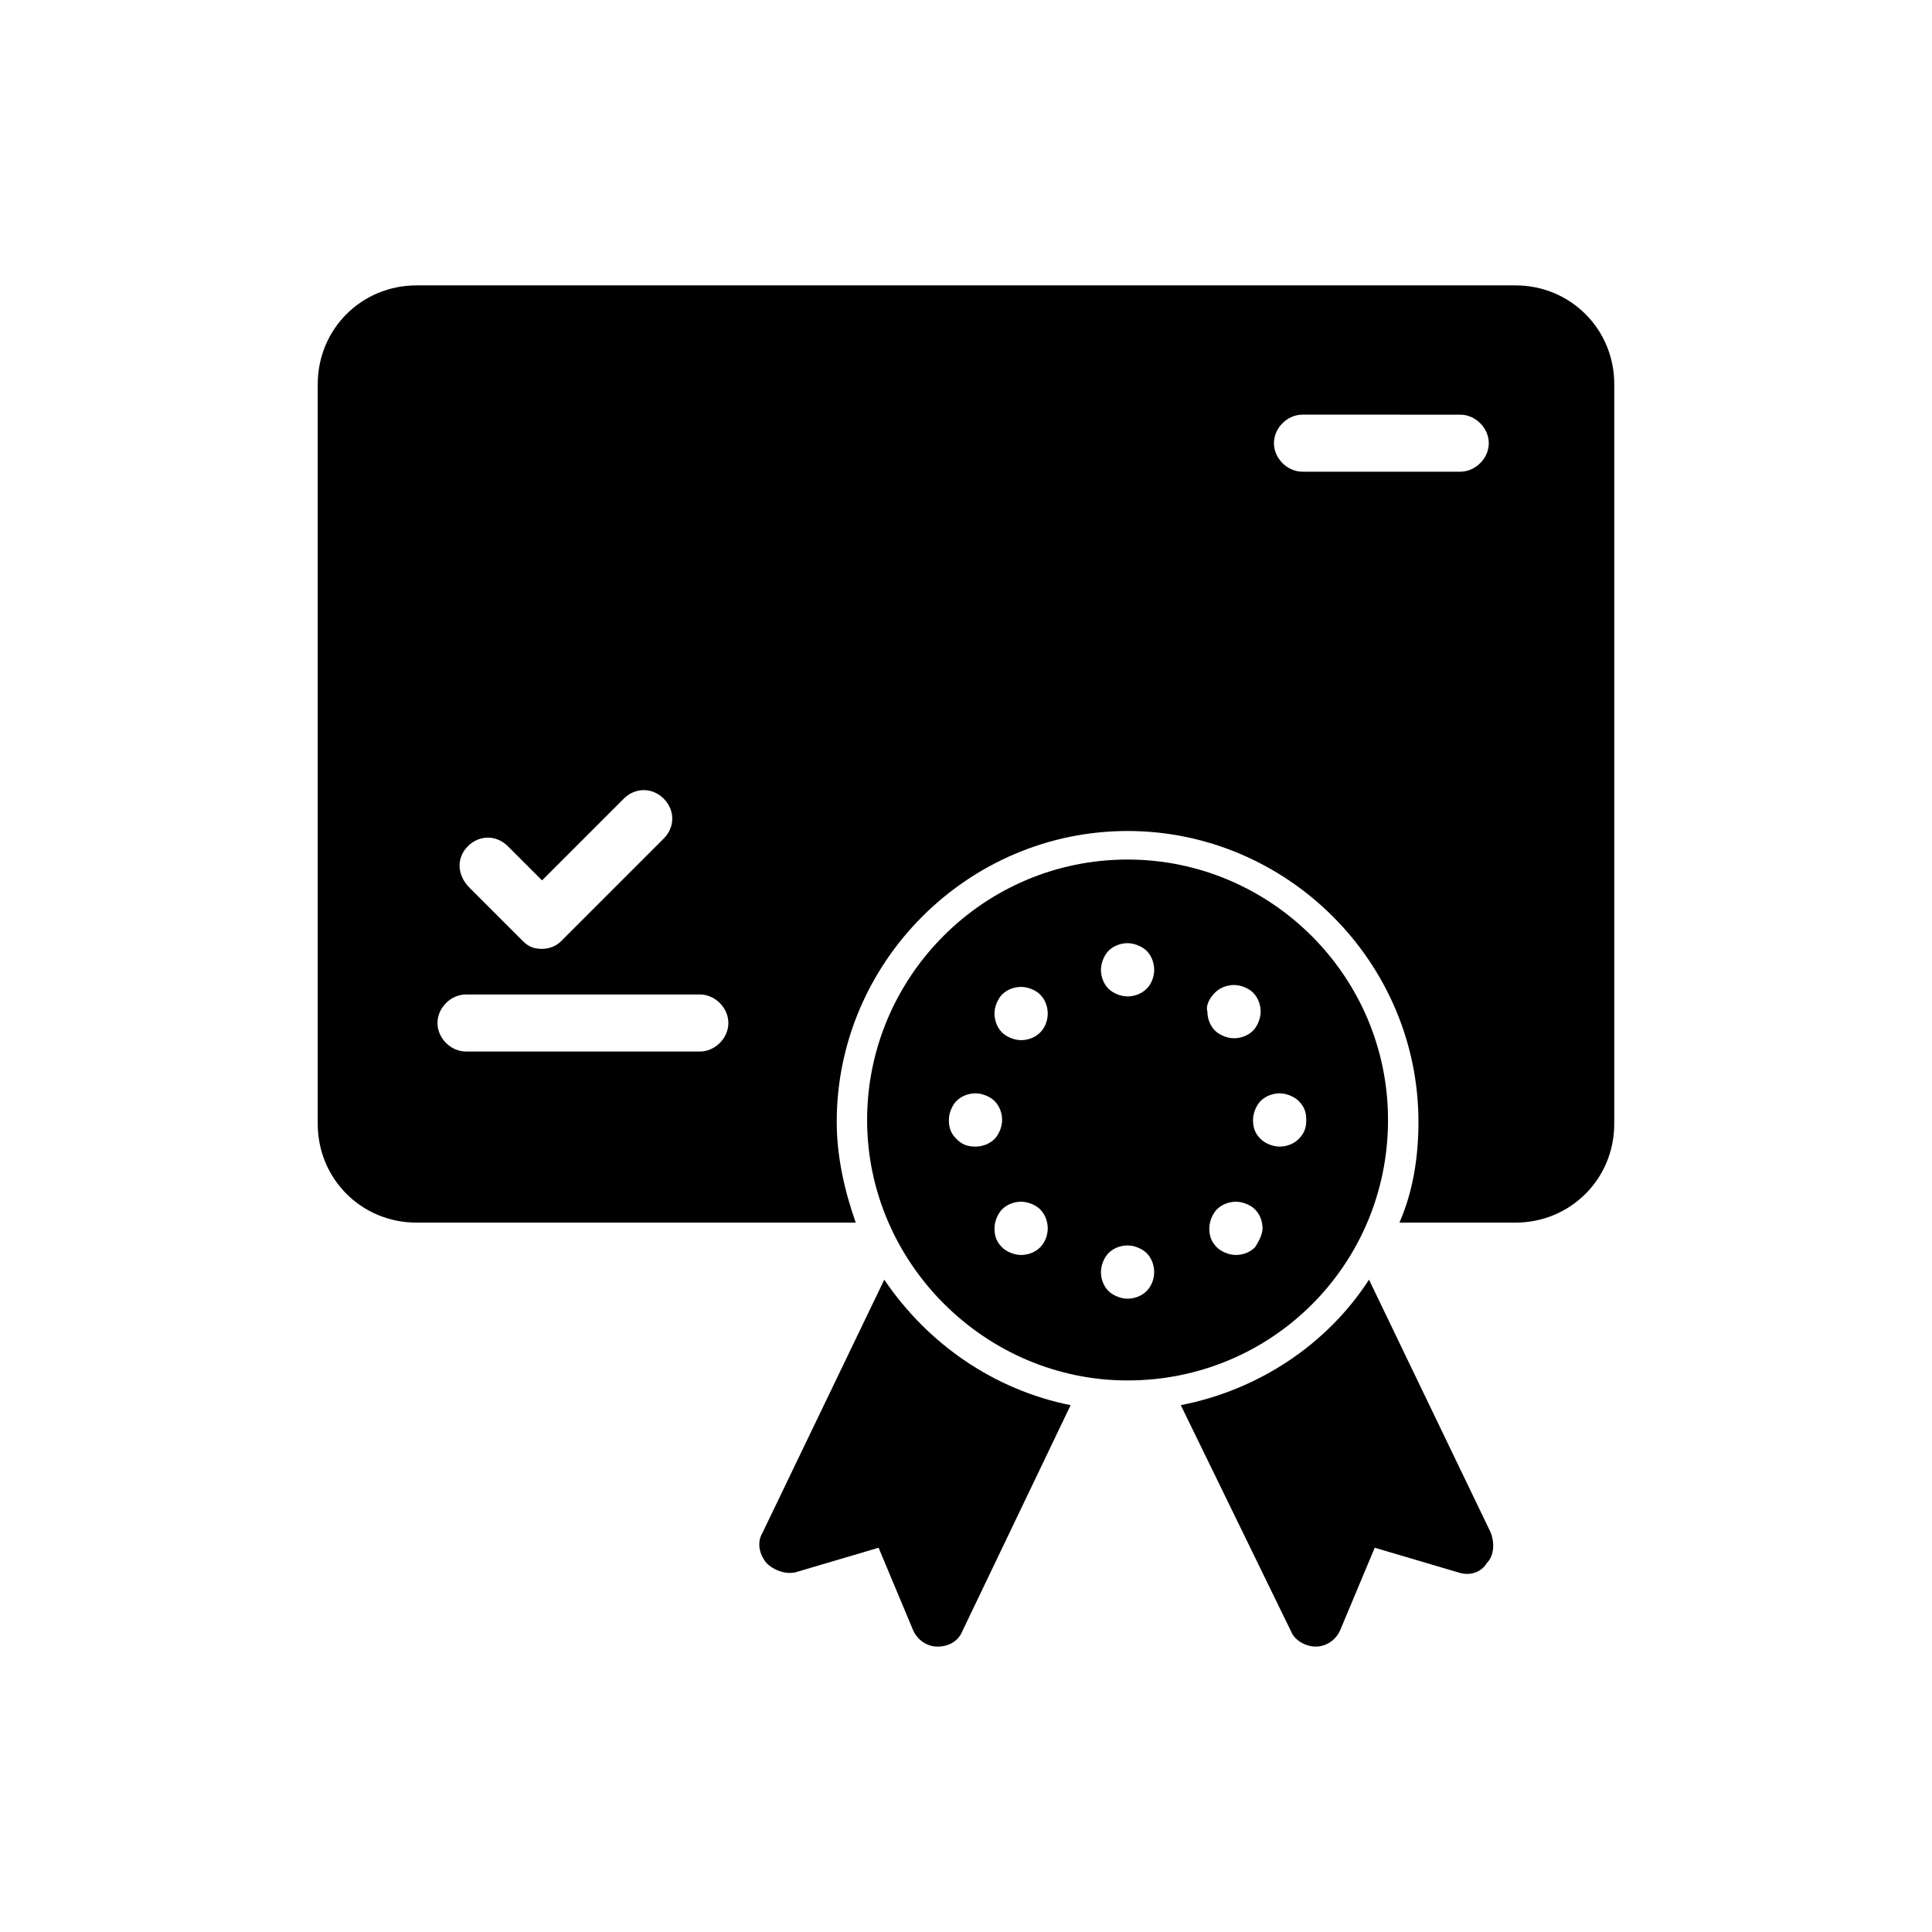
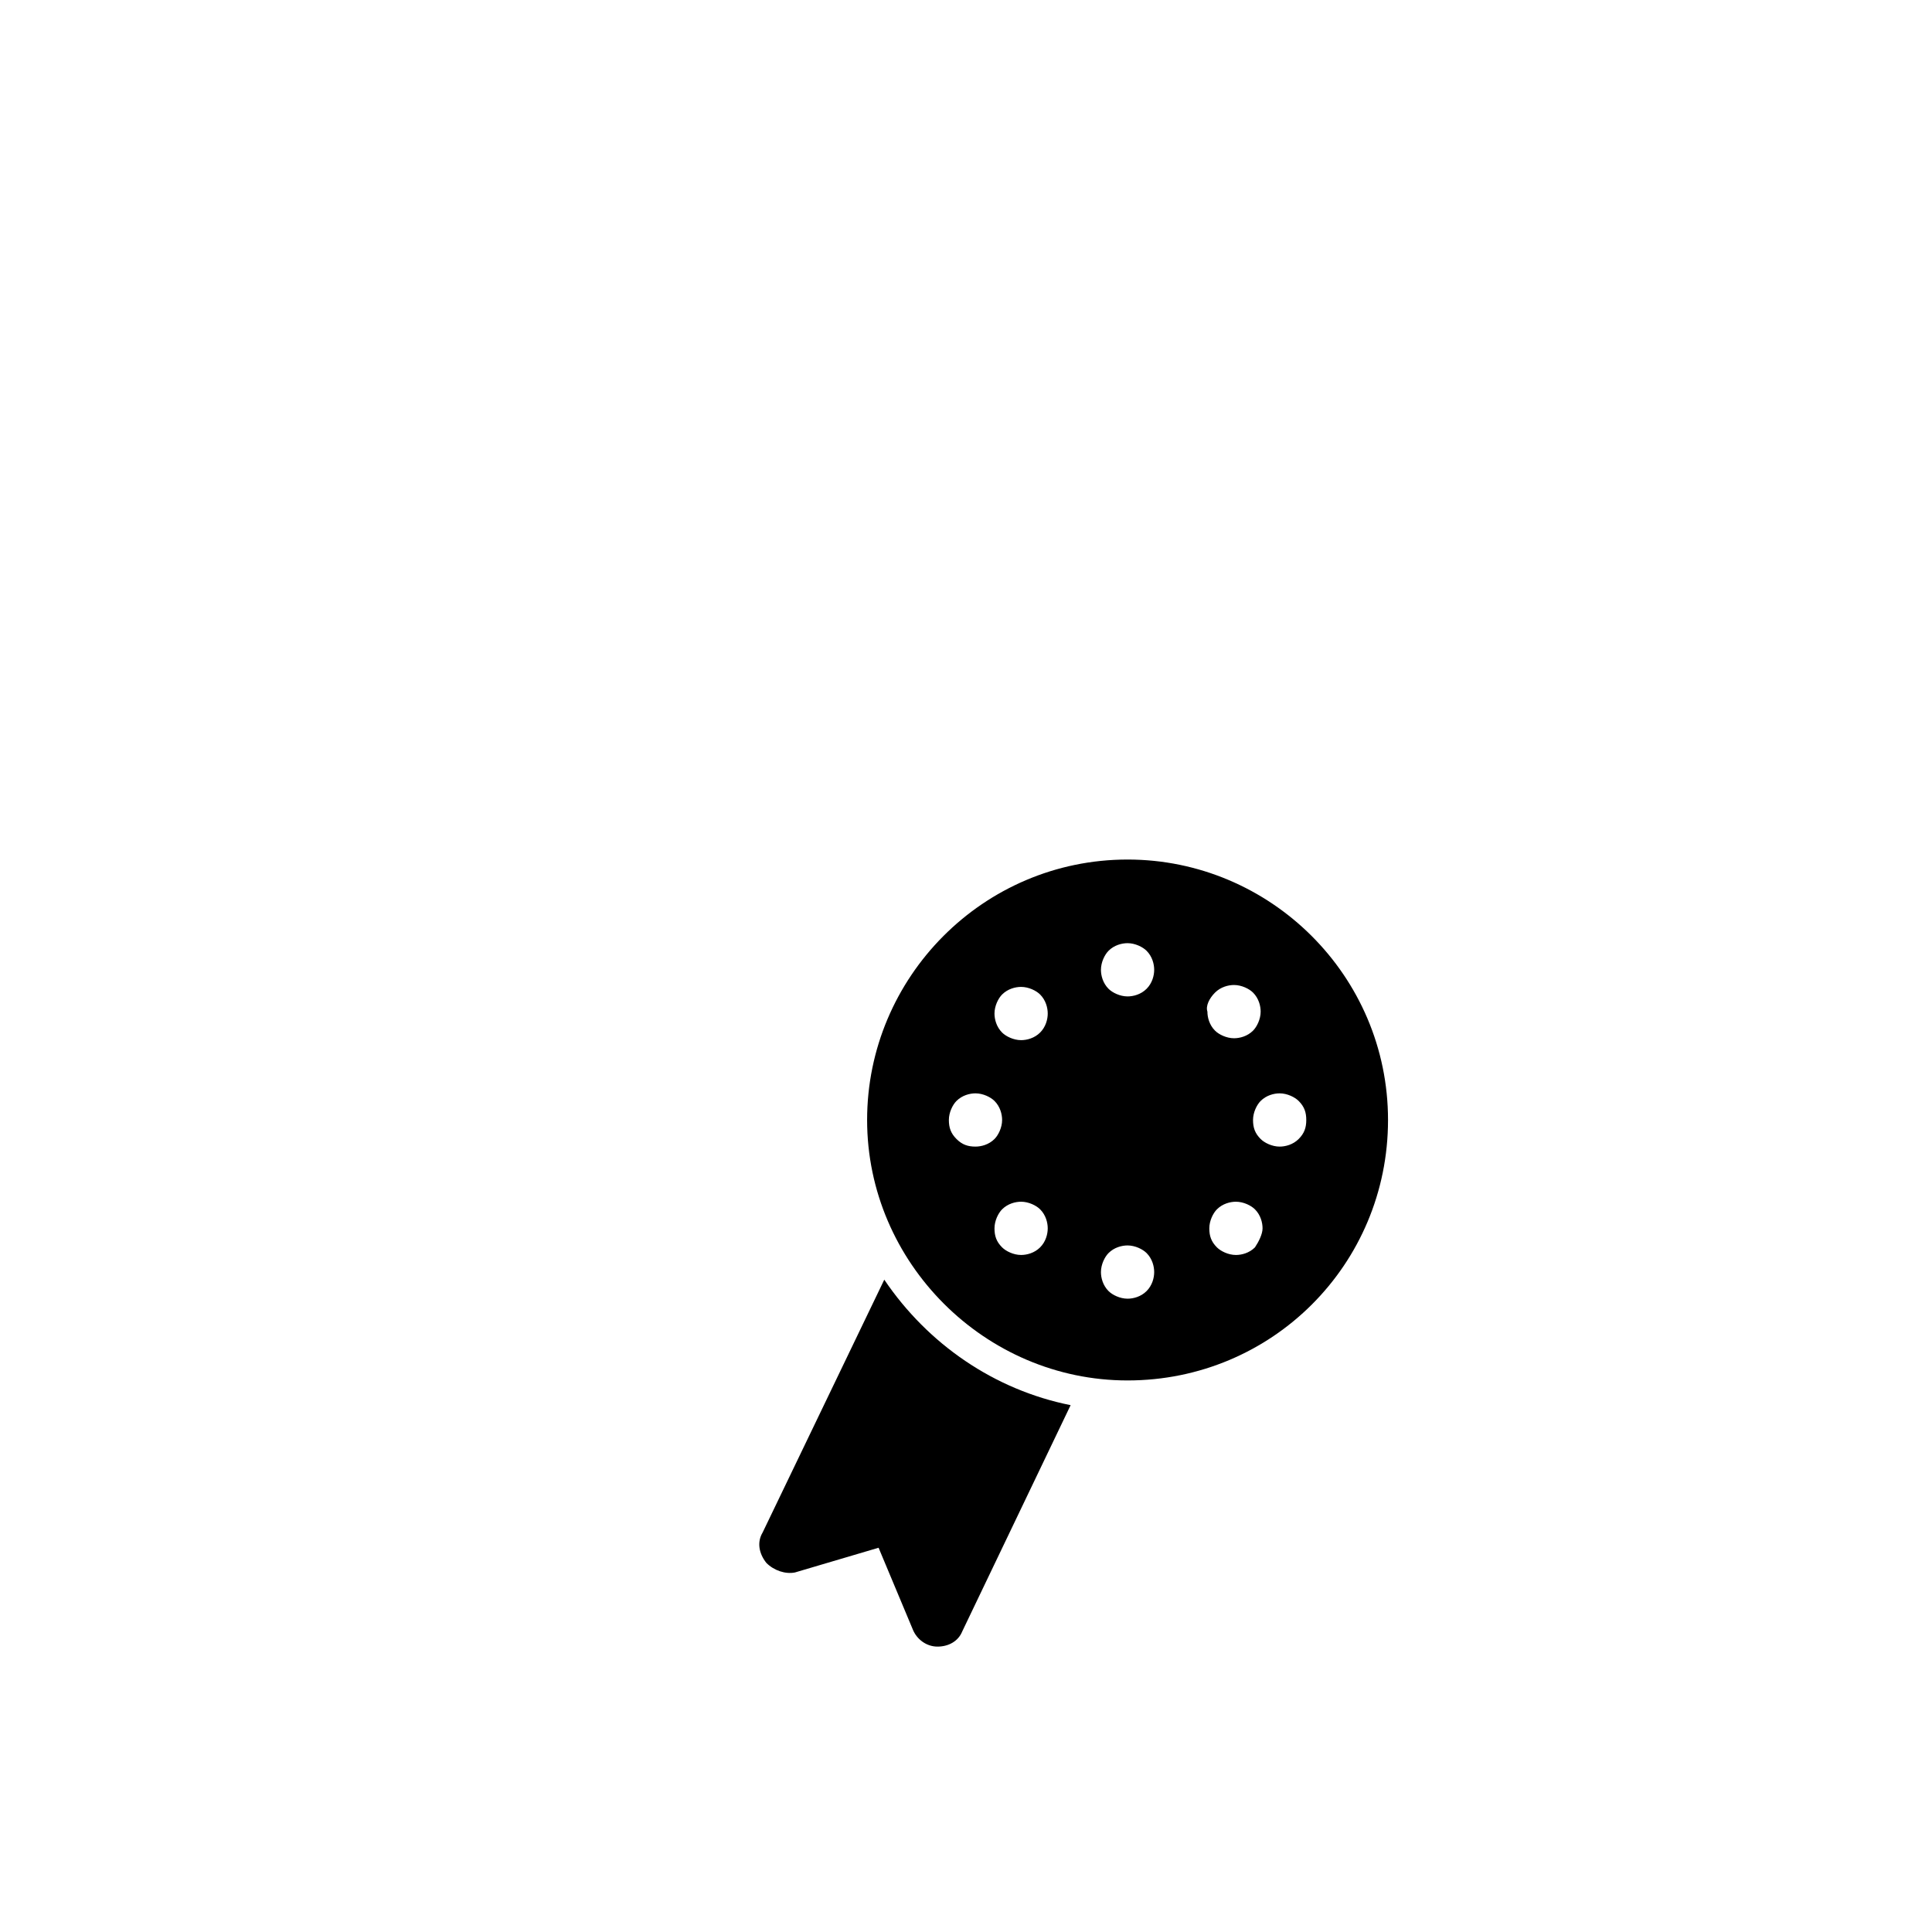
<svg xmlns="http://www.w3.org/2000/svg" fill="#000000" width="800px" height="800px" version="1.1" viewBox="144 144 512 512">
  <g>
-     <path d="m545.6 219.63h-291.2c-14.609 0-26.199 11.586-26.199 26.199v195.98c0 14.609 11.586 26.199 26.199 26.199h116.38c-3.023-8.566-5.039-17.633-5.039-26.703 0-42.32 34.762-77.082 77.082-77.082 42.32 0 77.082 34.762 77.082 77.082 0 9.574-1.512 18.641-5.039 26.703h30.73c14.609 0 26.199-11.586 26.199-26.199l0.004-195.98c0-14.609-11.586-26.199-26.199-26.199zm-277.6 148.62c3.023-3.023 7.559-3.023 10.578 0l9.07 9.07 21.664-21.664c3.023-3.023 7.559-3.023 10.578 0 3.023 3.023 3.023 7.559 0 10.578l-27.207 27.207c-1.512 1.512-3.527 2.016-5.039 2.016-2.016 0-3.527-0.504-5.039-2.016l-14.105-14.105c-3.523-3.527-3.523-8.062-0.5-11.086zm61.465 54.414h-61.969c-4.031 0-7.559-3.527-7.559-7.559s3.527-7.559 7.559-7.559h61.969c4.031 0 7.559 3.527 7.559 7.559s-3.527 7.559-7.559 7.559zm201.52-153.66h-41.816c-4.031 0-7.559-3.527-7.559-7.559s3.527-7.559 7.559-7.559l41.816 0.004c4.031 0 7.559 3.527 7.559 7.559 0 4.027-3.527 7.555-7.559 7.555z" />
    <path d="m511.84 440.81c0-38.289-31.234-69.023-69.023-69.023-38.289 0-69.023 31.234-69.023 69.023 0 37.785 31.234 69.023 69.023 69.023 38.293-0.004 69.023-30.734 69.023-69.023zm-45.848-33.758c1.512-1.512 3.527-2.016 5.039-2.016 2.016 0 4.031 1.008 5.039 2.016 1.512 1.512 2.016 3.527 2.016 5.039 0 2.016-1.008 4.031-2.016 5.039-1.512 1.512-3.527 2.016-5.039 2.016-2.016 0-4.031-1.008-5.039-2.016-1.512-1.512-2.016-3.527-2.016-5.039-0.504-1.512 0.504-3.527 2.016-5.039zm-68.516 38.793c-1.512-1.512-2.016-3.023-2.016-5.039 0-2.016 1.008-4.031 2.016-5.039 1.512-1.512 3.527-2.016 5.039-2.016 2.016 0 4.031 1.008 5.039 2.016 1.512 1.512 2.016 3.527 2.016 5.039 0 2.016-1.008 4.031-2.016 5.039-1.512 1.512-3.527 2.016-5.039 2.016-2.016 0-3.527-0.504-5.039-2.016zm22.168 28.719c-1.512 1.512-3.527 2.016-5.039 2.016-2.016 0-4.031-1.008-5.039-2.016-1.512-1.512-2.016-3.023-2.016-5.039 0-2.016 1.008-4.031 2.016-5.039 1.512-1.512 3.527-2.016 5.039-2.016 2.016 0 4.031 1.008 5.039 2.016 1.512 1.512 2.016 3.527 2.016 5.039 0 1.512-0.504 3.527-2.016 5.039zm0-56.93c-1.512 1.512-3.527 2.016-5.039 2.016-2.016 0-4.031-1.008-5.039-2.016-1.512-1.512-2.016-3.527-2.016-5.039 0-2.016 1.008-4.031 2.016-5.039 1.512-1.512 3.527-2.016 5.039-2.016 2.016 0 4.031 1.008 5.039 2.016 1.512 1.512 2.016 3.527 2.016 5.039s-0.504 3.527-2.016 5.039zm28.211 68.516c-1.512 1.512-3.527 2.016-5.039 2.016-2.016 0-4.031-1.008-5.039-2.016-1.512-1.512-2.016-3.527-2.016-5.039 0-2.016 1.008-4.031 2.016-5.039 1.512-1.512 3.527-2.016 5.039-2.016 2.016 0 4.031 1.008 5.039 2.016 1.512 1.512 2.016 3.527 2.016 5.039 0 1.516-0.504 3.527-2.016 5.039zm0-80.105c-1.512 1.512-3.527 2.016-5.039 2.016-2.016 0-4.031-1.008-5.039-2.016-1.512-1.512-2.016-3.527-2.016-5.039 0-2.016 1.008-4.031 2.016-5.039 1.512-1.512 3.527-2.016 5.039-2.016 2.016 0 4.031 1.008 5.039 2.016 1.512 1.512 2.016 3.527 2.016 5.039 0 1.512-0.504 3.527-2.016 5.039zm28.719 68.52c-1.512 1.512-3.527 2.016-5.039 2.016-2.016 0-4.031-1.008-5.039-2.016-1.512-1.512-2.016-3.023-2.016-5.039 0-2.016 1.008-4.031 2.016-5.039 1.512-1.512 3.527-2.016 5.039-2.016 2.016 0 4.031 1.008 5.039 2.016 1.512 1.512 2.016 3.527 2.016 5.039 0 1.512-1.008 3.527-2.016 5.039zm11.586-28.719c-1.512 1.512-3.527 2.016-5.039 2.016-2.016 0-4.031-1.008-5.039-2.016-1.512-1.512-2.016-3.023-2.016-5.039 0-2.016 1.008-4.031 2.016-5.039 1.512-1.512 3.527-2.016 5.039-2.016 2.016 0 4.031 1.008 5.039 2.016 1.512 1.512 2.016 3.023 2.016 5.039 0 2.019-0.504 3.527-2.016 5.039z" />
-     <path d="m506.8 483.13c-11.082 17.129-29.223 29.223-49.879 33.25l29.223 59.953c1.008 2.519 4.031 4.031 6.551 4.031 3.023 0 5.543-2.016 6.551-4.535l9.07-21.664 22.168 6.551c3.023 1.008 6.047 0 7.559-2.519 2.016-2.016 2.016-5.543 1.008-8.062z" />
    <path d="m378.34 483.13-32.242 67.008c-1.512 2.519-1.008 5.543 1.008 8.062 2.016 2.016 5.039 3.023 7.559 2.519l22.168-6.551 9.07 21.664c1.008 2.519 3.527 4.535 6.551 4.535 3.023 0 5.543-1.512 6.551-4.031l28.719-59.953c-20.164-4.035-37.797-16.125-49.383-33.254z" />
  </g>
</svg>